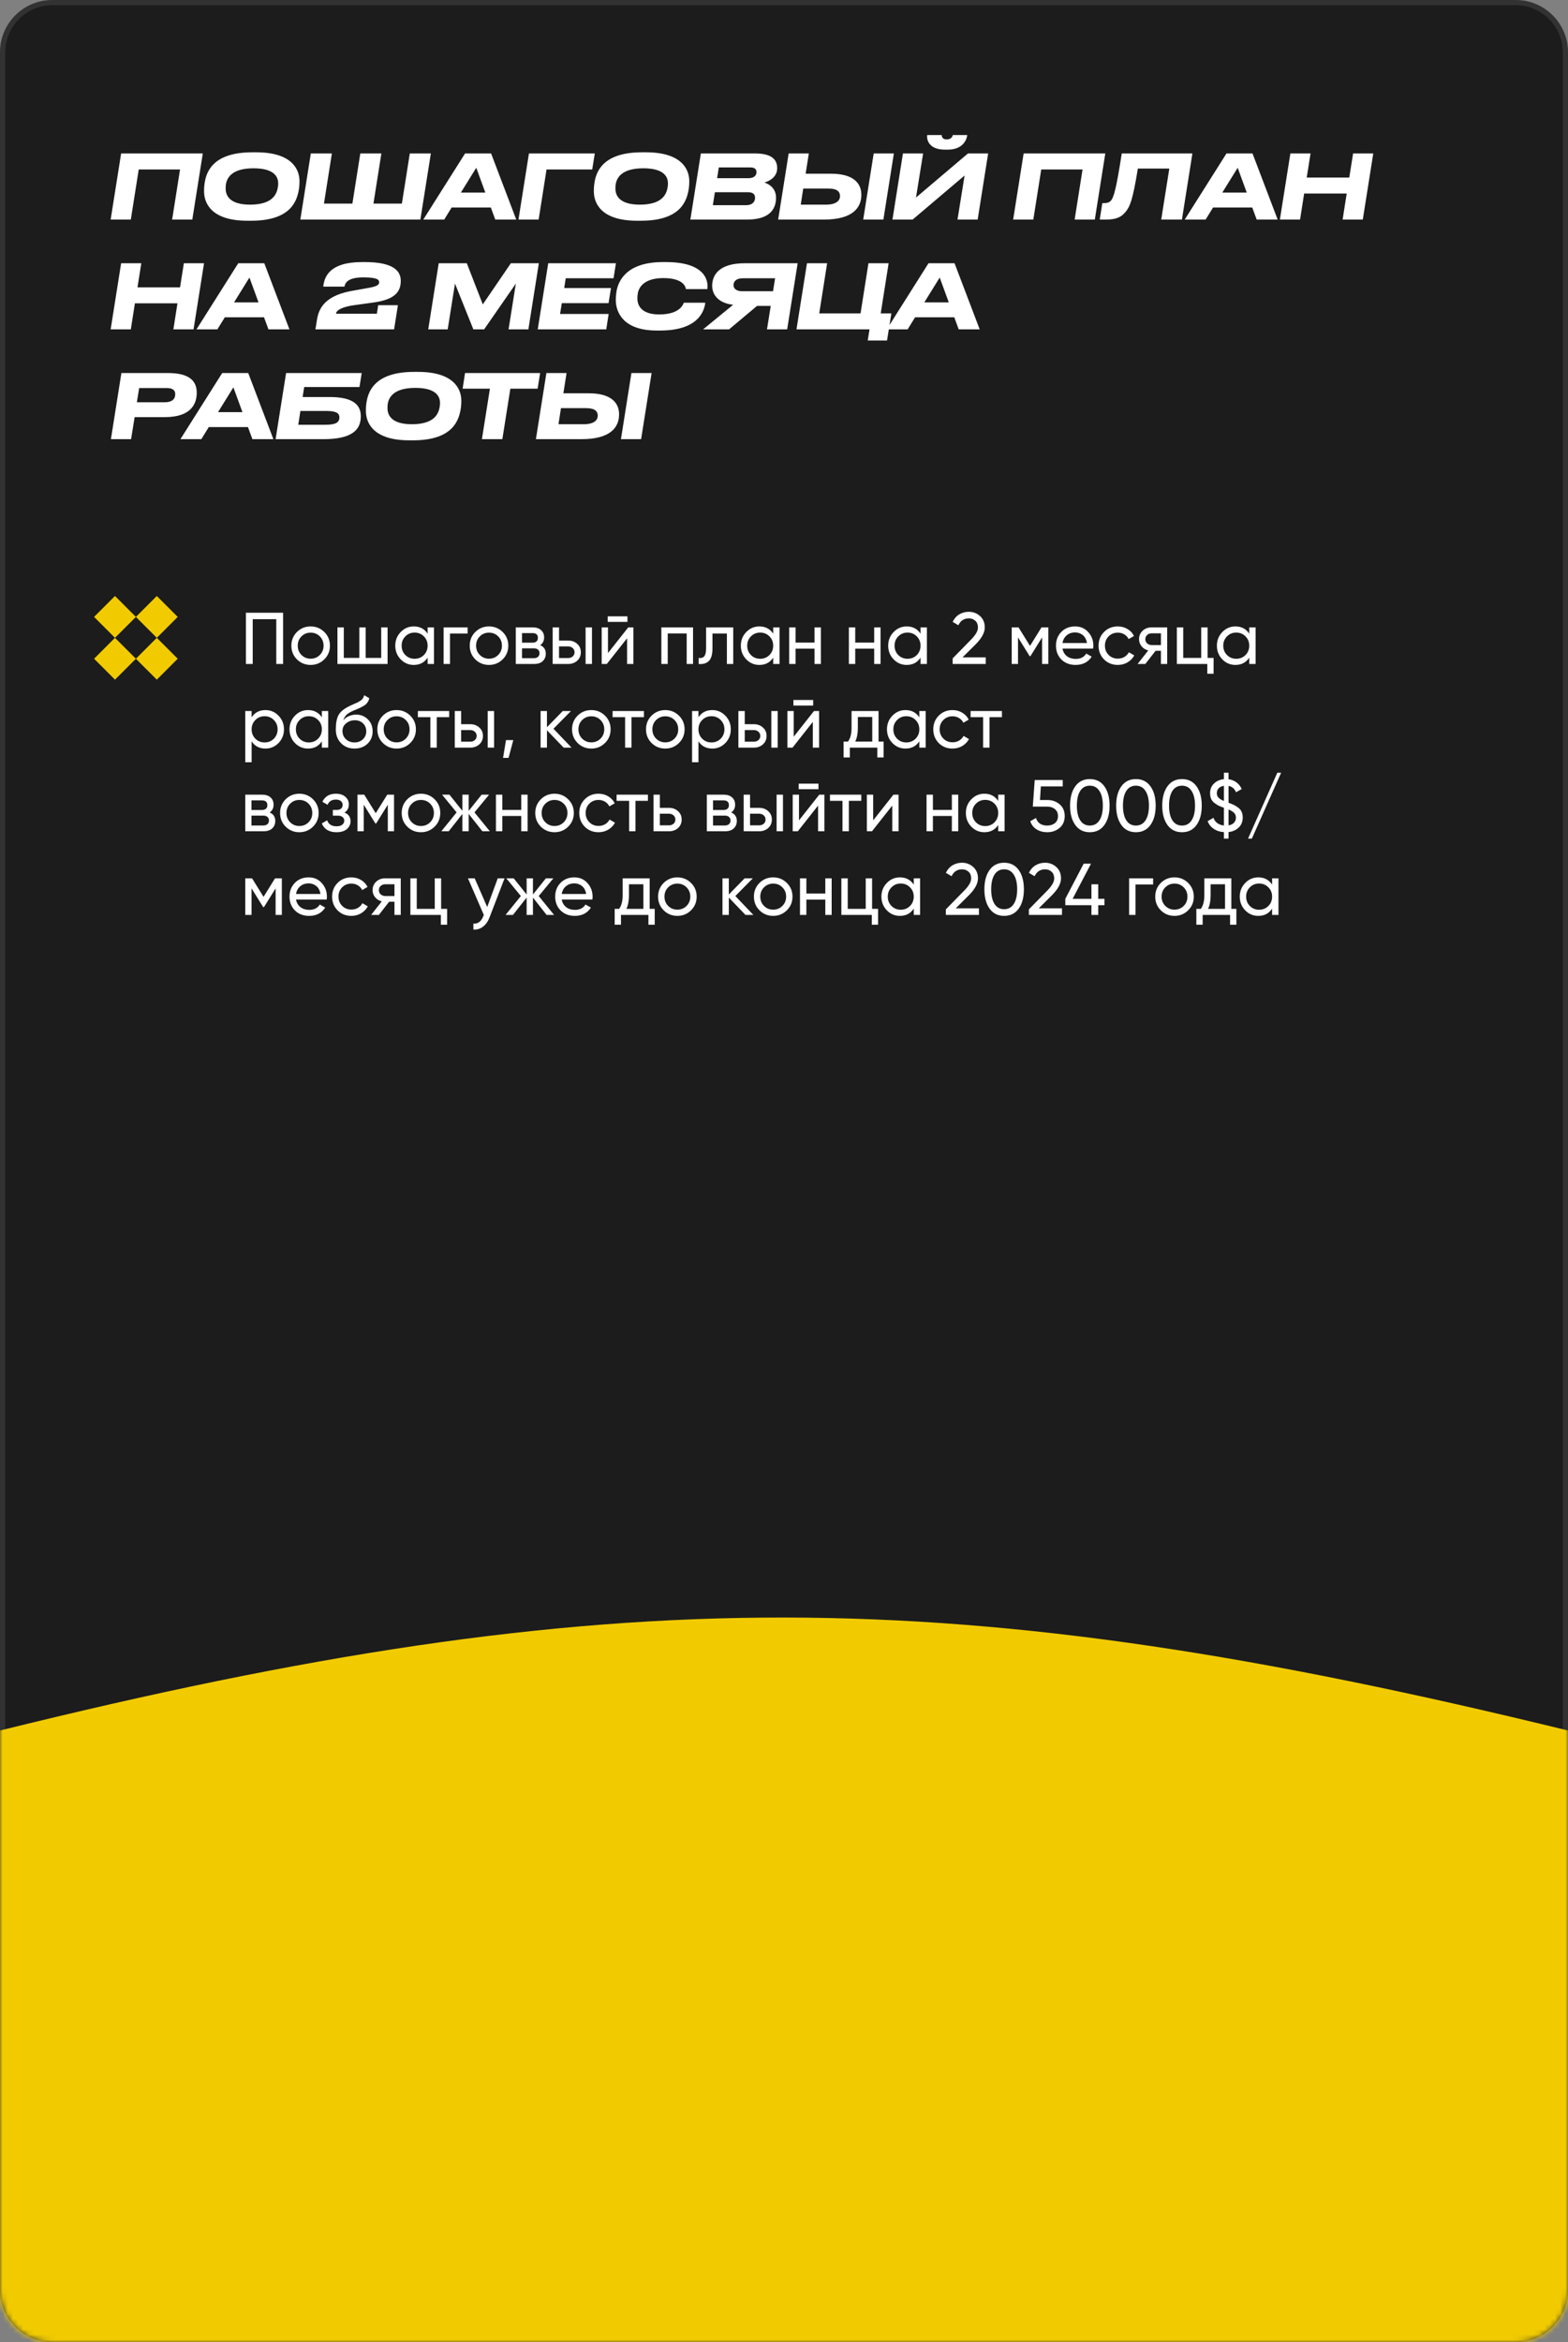
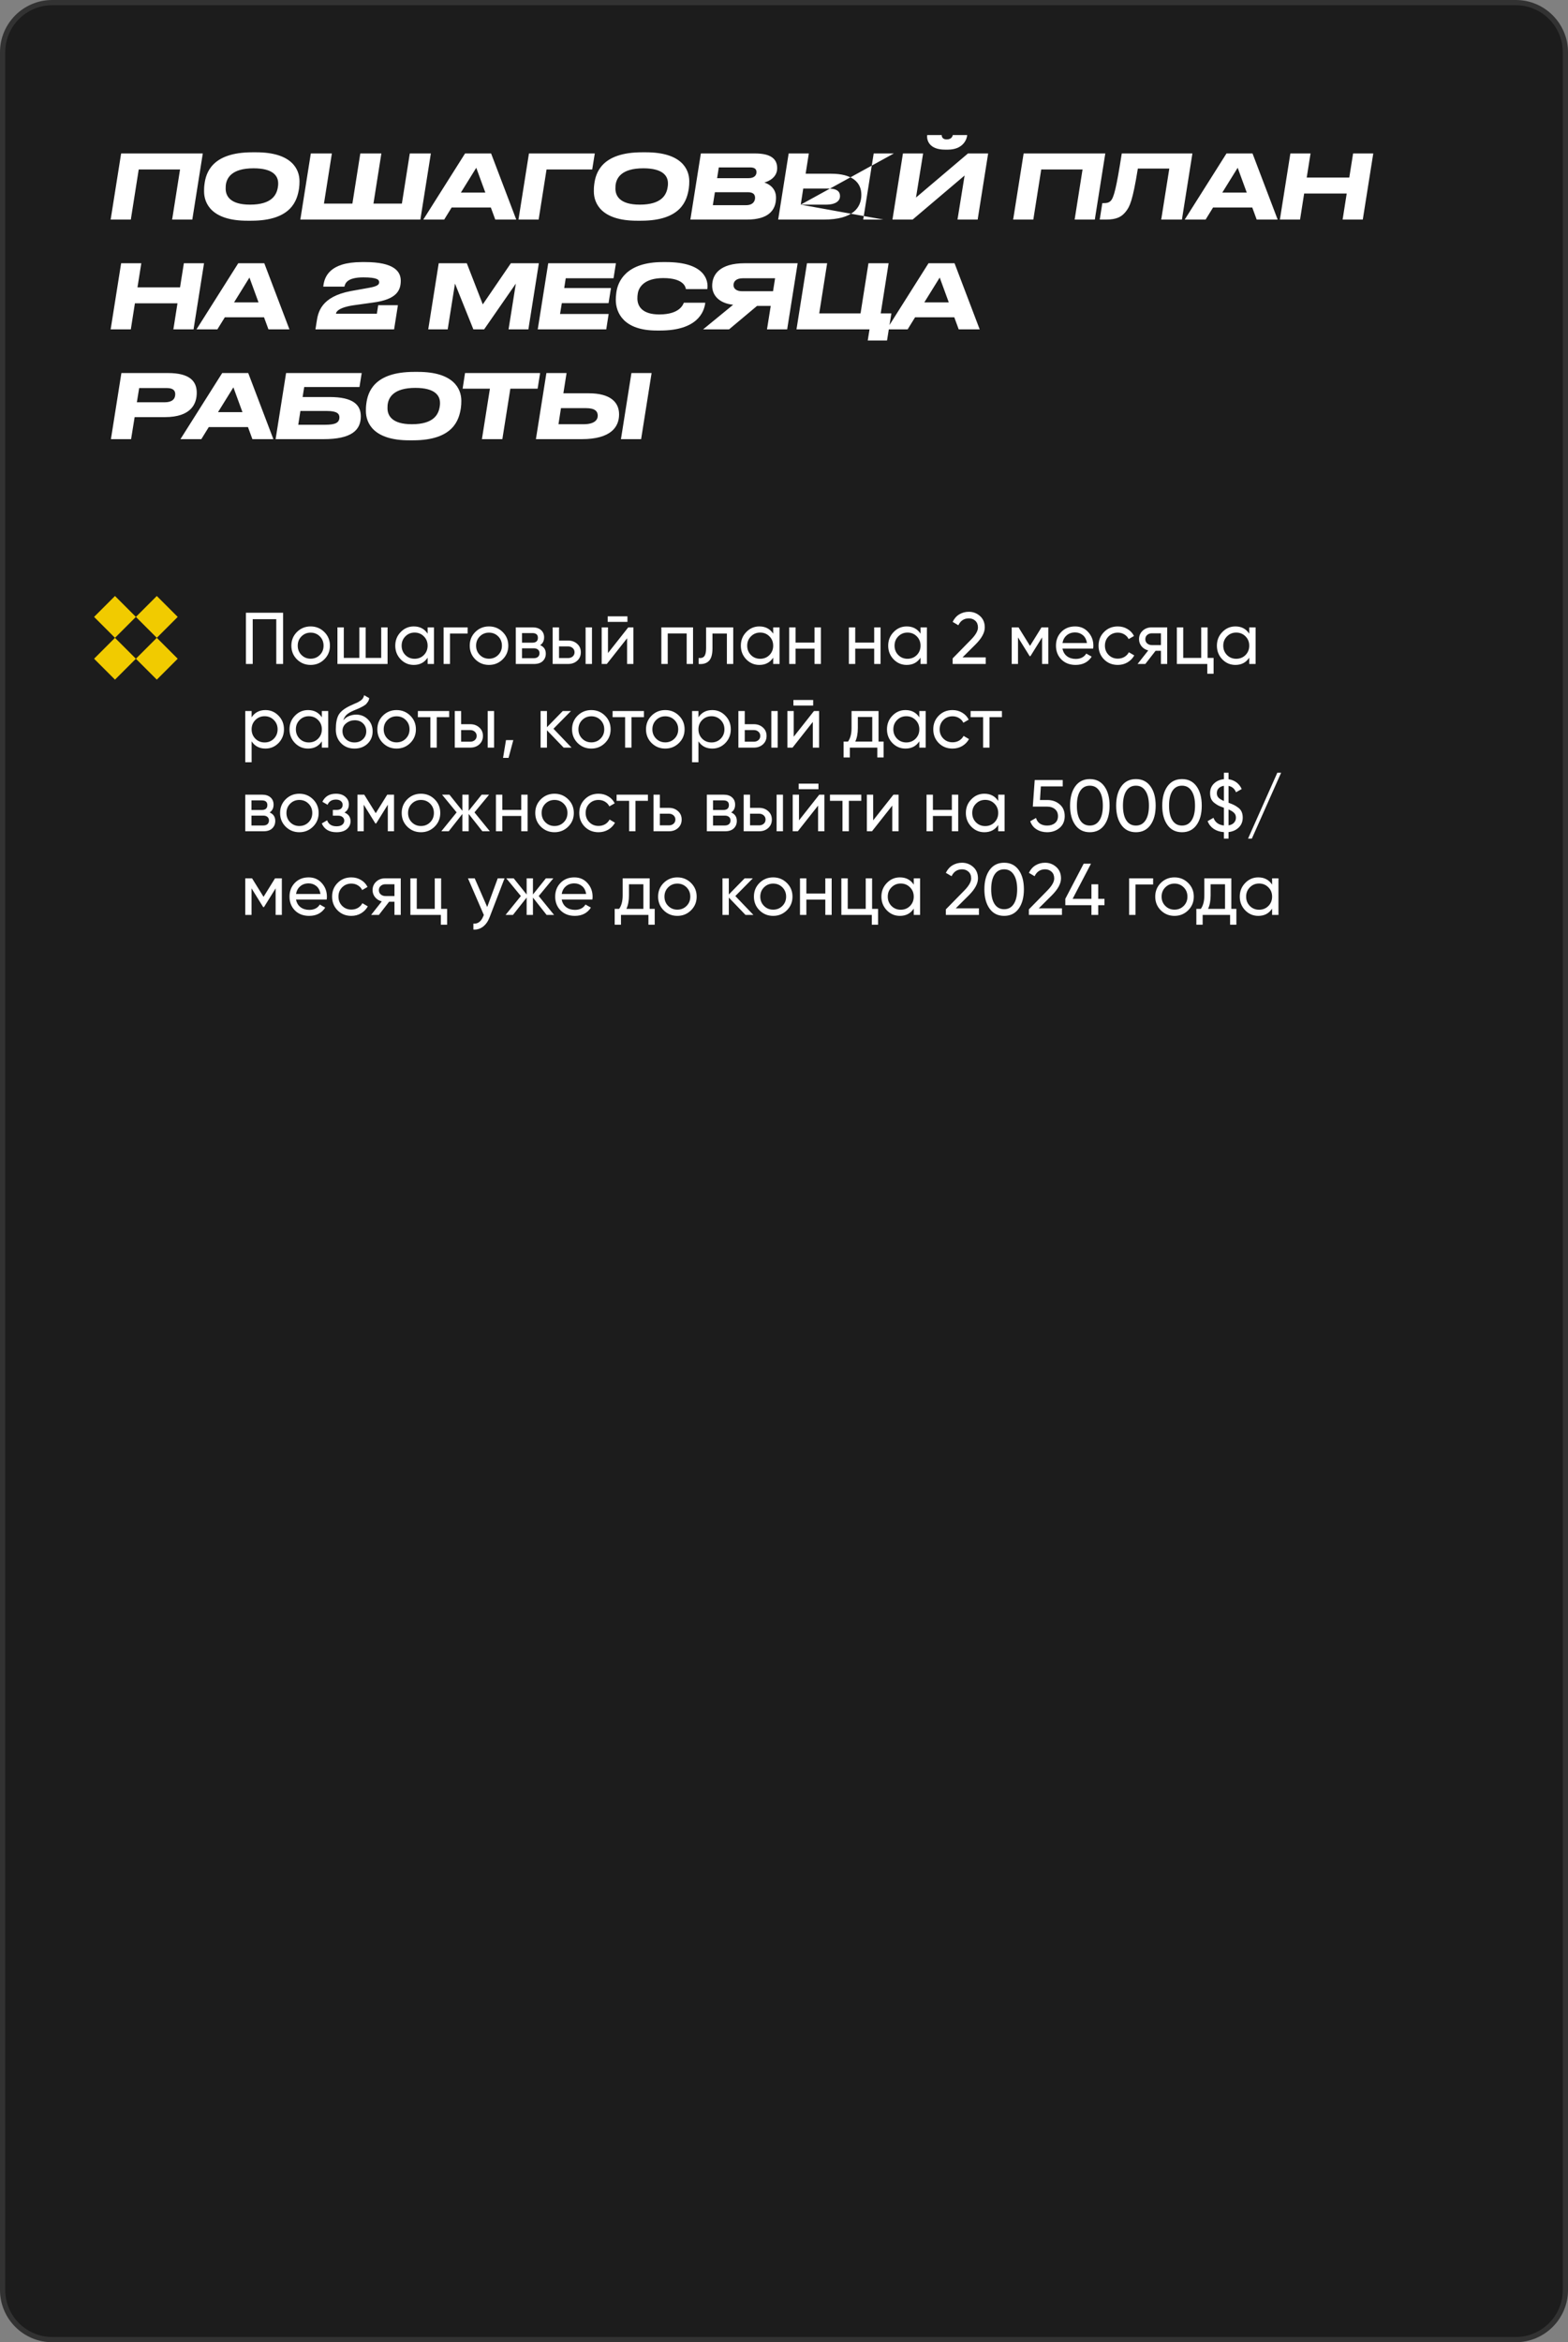
<svg xmlns="http://www.w3.org/2000/svg" width="300" height="448" viewBox="0 0 300 448" fill="none">
  <rect x="0" y="0" width="300" height="448" fill="#808080" stroke="none" />
  <path d="M0 10C0 4.477 4.477 0 10 0H290C295.523 0 300 4.477 300 10V438C300 443.523 295.523 448 290 448H10C4.477 448 0 443.523 0 438V10Z" fill="#1C1C1C" />
  <path d="M10 0.5H290C295.247 0.5 299.5 4.753 299.5 10V438C299.5 443.247 295.247 447.5 290 447.5H10C4.753 447.5 0.5 443.247 0.5 438V10C0.5 4.753 4.753 0.5 10 0.5Z" stroke="white" stroke-opacity="0.1" />
  <path d="M54.162 117.2V127H52.86V118.432H48.352V127H47.05V117.2H54.162ZM62.047 126.118C61.328 126.827 60.456 127.182 59.429 127.182C58.402 127.182 57.529 126.827 56.811 126.118C56.102 125.409 55.747 124.536 55.747 123.5C55.747 122.464 56.102 121.591 56.811 120.882C57.529 120.173 58.402 119.818 59.429 119.818C60.456 119.818 61.328 120.173 62.047 120.882C62.766 121.591 63.125 122.464 63.125 123.5C63.125 124.536 62.766 125.409 62.047 126.118ZM59.429 125.992C60.129 125.992 60.717 125.754 61.193 125.278C61.669 124.802 61.907 124.209 61.907 123.5C61.907 122.791 61.669 122.198 61.193 121.722C60.717 121.246 60.129 121.008 59.429 121.008C58.738 121.008 58.155 121.246 57.679 121.722C57.203 122.198 56.965 122.791 56.965 123.5C56.965 124.209 57.203 124.802 57.679 125.278C58.155 125.754 58.738 125.992 59.429 125.992ZM72.933 120H74.151V127H64.561V120H65.779V125.838H68.747V120H69.965V125.838H72.933V120ZM81.814 120H83.032V127H81.814V125.796C81.207 126.72 80.325 127.182 79.168 127.182C78.188 127.182 77.352 126.827 76.662 126.118C75.971 125.399 75.626 124.527 75.626 123.5C75.626 122.473 75.971 121.605 76.662 120.896C77.352 120.177 78.188 119.818 79.168 119.818C80.325 119.818 81.207 120.28 81.814 121.204V120ZM79.322 126.006C80.031 126.006 80.624 125.768 81.1 125.292C81.576 124.807 81.814 124.209 81.814 123.5C81.814 122.791 81.576 122.198 81.1 121.722C80.624 121.237 80.031 120.994 79.322 120.994C78.622 120.994 78.034 121.237 77.558 121.722C77.082 122.198 76.844 122.791 76.844 123.5C76.844 124.209 77.082 124.807 77.558 125.292C78.034 125.768 78.622 126.006 79.322 126.006ZM89.469 120V121.176H86.095V127H84.877V120H89.469ZM96.172 126.118C95.453 126.827 94.581 127.182 93.554 127.182C92.527 127.182 91.654 126.827 90.936 126.118C90.227 125.409 89.872 124.536 89.872 123.5C89.872 122.464 90.227 121.591 90.936 120.882C91.654 120.173 92.527 119.818 93.554 119.818C94.581 119.818 95.453 120.173 96.172 120.882C96.891 121.591 97.25 122.464 97.25 123.5C97.25 124.536 96.891 125.409 96.172 126.118ZM93.554 125.992C94.254 125.992 94.842 125.754 95.318 125.278C95.794 124.802 96.032 124.209 96.032 123.5C96.032 122.791 95.794 122.198 95.318 121.722C94.842 121.246 94.254 121.008 93.554 121.008C92.863 121.008 92.28 121.246 91.804 121.722C91.328 122.198 91.09 122.791 91.09 123.5C91.09 124.209 91.328 124.802 91.804 125.278C92.28 125.754 92.863 125.992 93.554 125.992ZM103.348 123.402C104.066 123.701 104.426 124.242 104.426 125.026C104.426 125.605 104.23 126.081 103.838 126.454C103.455 126.818 102.904 127 102.186 127H98.686V120H101.906C102.606 120 103.147 120.177 103.53 120.532C103.912 120.877 104.104 121.335 104.104 121.904C104.104 122.576 103.852 123.075 103.348 123.402ZM101.85 121.092H99.876V122.926H101.85C102.559 122.926 102.914 122.613 102.914 121.988C102.914 121.391 102.559 121.092 101.85 121.092ZM102.116 125.894C102.47 125.894 102.741 125.81 102.928 125.642C103.124 125.474 103.222 125.236 103.222 124.928C103.222 124.639 103.124 124.415 102.928 124.256C102.741 124.088 102.47 124.004 102.116 124.004H99.876V125.894H102.116ZM108.694 122.52C109.394 122.52 109.973 122.73 110.43 123.15C110.897 123.561 111.13 124.097 111.13 124.76C111.13 125.423 110.897 125.964 110.43 126.384C109.973 126.795 109.394 127 108.694 127H105.74V120H106.958V122.52H108.694ZM112.04 120H113.258V127H112.04V120ZM108.694 125.866C109.04 125.866 109.329 125.768 109.562 125.572C109.805 125.367 109.926 125.096 109.926 124.76C109.926 124.424 109.805 124.153 109.562 123.948C109.329 123.743 109.04 123.64 108.694 123.64H106.958V125.866H108.694ZM116.267 118.95V117.886H120.047V118.95H116.267ZM120.201 120H121.181V127H119.977V122.086L116.099 127H115.119V120H116.323V124.914L120.201 120ZM132.597 120V127H131.379V121.162H127.753V127H126.535V120H132.597ZM140.289 120V127H139.071V121.176H136.313V124.032C136.313 125.18 136.08 125.983 135.613 126.44C135.156 126.888 134.507 127.075 133.667 127V125.852C134.143 125.917 134.498 125.815 134.731 125.544C134.974 125.264 135.095 124.751 135.095 124.004V120H140.289ZM147.931 120H149.149V127H147.931V125.796C147.324 126.72 146.442 127.182 145.285 127.182C144.305 127.182 143.47 126.827 142.779 126.118C142.088 125.399 141.743 124.527 141.743 123.5C141.743 122.473 142.088 121.605 142.779 120.896C143.47 120.177 144.305 119.818 145.285 119.818C146.442 119.818 147.324 120.28 147.931 121.204V120ZM145.439 126.006C146.148 126.006 146.741 125.768 147.217 125.292C147.693 124.807 147.931 124.209 147.931 123.5C147.931 122.791 147.693 122.198 147.217 121.722C146.741 121.237 146.148 120.994 145.439 120.994C144.739 120.994 144.151 121.237 143.675 121.722C143.199 122.198 142.961 122.791 142.961 123.5C142.961 124.209 143.199 124.807 143.675 125.292C144.151 125.768 144.739 126.006 145.439 126.006ZM155.838 120H157.056V127H155.838V124.074H152.212V127H150.994V120H152.212V122.912H155.838V120ZM167.254 120H168.472V127H167.254V124.074H163.628V127H162.41V120H163.628V122.912H167.254V120ZM176.122 120H177.34V127H176.122V125.796C175.516 126.72 174.634 127.182 173.476 127.182C172.496 127.182 171.661 126.827 170.97 126.118C170.28 125.399 169.934 124.527 169.934 123.5C169.934 122.473 170.28 121.605 170.97 120.896C171.661 120.177 172.496 119.818 173.476 119.818C174.634 119.818 175.516 120.28 176.122 121.204V120ZM173.63 126.006C174.34 126.006 174.932 125.768 175.408 125.292C175.884 124.807 176.122 124.209 176.122 123.5C176.122 122.791 175.884 122.198 175.408 121.722C174.932 121.237 174.34 120.994 173.63 120.994C172.93 120.994 172.342 121.237 171.866 121.722C171.39 122.198 171.152 122.791 171.152 123.5C171.152 124.209 171.39 124.807 171.866 125.292C172.342 125.768 172.93 126.006 173.63 126.006ZM182.266 127V125.936L185.724 122.408C186.648 121.484 187.11 120.691 187.11 120.028C187.11 119.477 186.942 119.048 186.606 118.74C186.27 118.432 185.859 118.278 185.374 118.278C184.45 118.278 183.778 118.717 183.358 119.594L182.266 118.95C182.574 118.315 182.998 117.835 183.54 117.508C184.09 117.181 184.697 117.018 185.36 117.018C186.181 117.018 186.895 117.289 187.502 117.83C188.108 118.371 188.412 119.099 188.412 120.014C188.412 121.003 187.828 122.081 186.662 123.248L184.156 125.74H188.594V127H182.266ZM200.569 120V127H199.379V121.918L197.153 125.502H196.999L194.773 121.918V127H193.569V120H194.871L197.069 123.542L199.267 120H200.569ZM203.282 124.06C203.403 124.685 203.688 125.171 204.136 125.516C204.593 125.861 205.153 126.034 205.816 126.034C206.74 126.034 207.412 125.693 207.832 125.012L208.868 125.6C208.187 126.655 207.16 127.182 205.788 127.182C204.677 127.182 203.772 126.837 203.072 126.146C202.381 125.446 202.036 124.564 202.036 123.5C202.036 122.445 202.377 121.568 203.058 120.868C203.739 120.168 204.621 119.818 205.704 119.818C206.731 119.818 207.566 120.182 208.21 120.91C208.863 121.629 209.19 122.497 209.19 123.514C209.19 123.691 209.176 123.873 209.148 124.06H203.282ZM205.704 120.966C205.051 120.966 204.509 121.153 204.08 121.526C203.651 121.89 203.385 122.38 203.282 122.996H207.958C207.855 122.333 207.594 121.829 207.174 121.484C206.754 121.139 206.264 120.966 205.704 120.966ZM213.866 127.182C212.812 127.182 211.934 126.832 211.234 126.132C210.534 125.423 210.184 124.545 210.184 123.5C210.184 122.455 210.534 121.582 211.234 120.882C211.934 120.173 212.812 119.818 213.866 119.818C214.557 119.818 215.178 119.986 215.728 120.322C216.279 120.649 216.69 121.092 216.96 121.652L215.938 122.24C215.761 121.867 215.486 121.568 215.112 121.344C214.748 121.12 214.333 121.008 213.866 121.008C213.166 121.008 212.578 121.246 212.102 121.722C211.636 122.198 211.402 122.791 211.402 123.5C211.402 124.2 211.636 124.788 212.102 125.264C212.578 125.74 213.166 125.978 213.866 125.978C214.333 125.978 214.753 125.871 215.126 125.656C215.5 125.432 215.784 125.133 215.98 124.76L217.016 125.362C216.718 125.913 216.288 126.356 215.728 126.692C215.168 127.019 214.548 127.182 213.866 127.182ZM223.318 120V127H222.114V124.48H221.092L219.132 127H217.648L219.692 124.41C219.17 124.279 218.745 124.018 218.418 123.626C218.092 123.234 217.928 122.777 217.928 122.254C217.928 121.61 218.157 121.073 218.614 120.644C219.072 120.215 219.646 120 220.336 120H223.318ZM220.378 123.388H222.114V121.134H220.378C220.033 121.134 219.739 121.237 219.496 121.442C219.254 121.647 219.132 121.923 219.132 122.268C219.132 122.604 219.254 122.875 219.496 123.08C219.739 123.285 220.033 123.388 220.378 123.388ZM231.044 125.838H232.192V128.876H230.988V127H225.164V120H226.382V125.838H229.826V120H231.044V125.838ZM239.013 120H240.231V127H239.013V125.796C238.406 126.72 237.524 127.182 236.367 127.182C235.387 127.182 234.552 126.827 233.861 126.118C233.17 125.399 232.825 124.527 232.825 123.5C232.825 122.473 233.17 121.605 233.861 120.896C234.552 120.177 235.387 119.818 236.367 119.818C237.524 119.818 238.406 120.28 239.013 121.204V120ZM236.521 126.006C237.23 126.006 237.823 125.768 238.299 125.292C238.775 124.807 239.013 124.209 239.013 123.5C239.013 122.791 238.775 122.198 238.299 121.722C237.823 121.237 237.23 120.994 236.521 120.994C235.821 120.994 235.233 121.237 234.757 121.722C234.281 122.198 234.043 122.791 234.043 123.5C234.043 124.209 234.281 124.807 234.757 125.292C235.233 125.768 235.821 126.006 236.521 126.006ZM50.788 135.818C51.768 135.818 52.603 136.177 53.294 136.896C53.985 137.605 54.33 138.473 54.33 139.5C54.33 140.527 53.985 141.399 53.294 142.118C52.603 142.827 51.768 143.182 50.788 143.182C49.631 143.182 48.749 142.72 48.142 141.796V145.8H46.924V136H48.142V137.204C48.749 136.28 49.631 135.818 50.788 135.818ZM50.634 142.006C51.334 142.006 51.922 141.768 52.398 141.292C52.874 140.807 53.112 140.209 53.112 139.5C53.112 138.791 52.874 138.198 52.398 137.722C51.922 137.237 51.334 136.994 50.634 136.994C49.925 136.994 49.332 137.237 48.856 137.722C48.38 138.198 48.142 138.791 48.142 139.5C48.142 140.209 48.38 140.807 48.856 141.292C49.332 141.768 49.925 142.006 50.634 142.006ZM61.579 136H62.797V143H61.579V141.796C60.973 142.72 60.091 143.182 58.933 143.182C57.953 143.182 57.118 142.827 56.427 142.118C55.737 141.399 55.391 140.527 55.391 139.5C55.391 138.473 55.737 137.605 56.427 136.896C57.118 136.177 57.953 135.818 58.933 135.818C60.091 135.818 60.973 136.28 61.579 137.204V136ZM59.087 142.006C59.797 142.006 60.389 141.768 60.865 141.292C61.341 140.807 61.579 140.209 61.579 139.5C61.579 138.791 61.341 138.198 60.865 137.722C60.389 137.237 59.797 136.994 59.087 136.994C58.387 136.994 57.799 137.237 57.323 137.722C56.847 138.198 56.609 138.791 56.609 139.5C56.609 140.209 56.847 140.807 57.323 141.292C57.799 141.768 58.387 142.006 59.087 142.006ZM67.821 143.182C66.785 143.182 65.931 142.841 65.259 142.16C64.587 141.479 64.251 140.601 64.251 139.528C64.251 138.333 64.423 137.414 64.769 136.77C65.123 136.126 65.842 135.543 66.925 135.02C67.121 134.927 67.387 134.805 67.723 134.656C68.068 134.507 68.32 134.395 68.479 134.32C68.637 134.236 68.815 134.129 69.011 133.998C69.207 133.858 69.351 133.709 69.445 133.55C69.547 133.382 69.622 133.191 69.669 132.976L70.649 133.536C70.621 133.685 70.583 133.825 70.537 133.956C70.49 134.077 70.42 134.199 70.327 134.32C70.243 134.432 70.168 134.53 70.103 134.614C70.037 134.698 69.925 134.791 69.767 134.894C69.617 134.987 69.505 135.057 69.431 135.104C69.365 135.151 69.23 135.221 69.025 135.314C68.829 135.407 68.693 135.473 68.619 135.51C68.553 135.538 68.399 135.603 68.157 135.706C67.914 135.799 67.765 135.86 67.709 135.888C67.074 136.159 66.607 136.434 66.309 136.714C66.019 136.994 65.809 137.349 65.679 137.778C65.977 137.405 66.351 137.129 66.799 136.952C67.247 136.775 67.695 136.686 68.143 136.686C69.02 136.686 69.762 136.985 70.369 137.582C70.985 138.179 71.293 138.949 71.293 139.892C71.293 140.844 70.966 141.633 70.313 142.258C69.659 142.874 68.829 143.182 67.821 143.182ZM66.183 141.39C66.621 141.801 67.167 142.006 67.821 142.006C68.474 142.006 69.011 141.805 69.431 141.404C69.86 141.003 70.075 140.499 70.075 139.892C70.075 139.267 69.869 138.758 69.459 138.366C69.057 137.965 68.525 137.764 67.863 137.764C67.265 137.764 66.724 137.955 66.239 138.338C65.763 138.711 65.525 139.206 65.525 139.822C65.525 140.457 65.744 140.979 66.183 141.39ZM78.494 142.118C77.775 142.827 76.903 143.182 75.876 143.182C74.849 143.182 73.977 142.827 73.258 142.118C72.549 141.409 72.194 140.536 72.194 139.5C72.194 138.464 72.549 137.591 73.258 136.882C73.977 136.173 74.849 135.818 75.876 135.818C76.903 135.818 77.775 136.173 78.494 136.882C79.213 137.591 79.572 138.464 79.572 139.5C79.572 140.536 79.213 141.409 78.494 142.118ZM75.876 141.992C76.576 141.992 77.164 141.754 77.64 141.278C78.116 140.802 78.354 140.209 78.354 139.5C78.354 138.791 78.116 138.198 77.64 137.722C77.164 137.246 76.576 137.008 75.876 137.008C75.185 137.008 74.602 137.246 74.126 137.722C73.65 138.198 73.412 138.791 73.412 139.5C73.412 140.209 73.65 140.802 74.126 141.278C74.602 141.754 75.185 141.992 75.876 141.992ZM85.942 136V137.176H83.562V143H82.344V137.176H79.951V136H85.942ZM89.964 138.52C90.664 138.52 91.243 138.73 91.7 139.15C92.167 139.561 92.4 140.097 92.4 140.76C92.4 141.423 92.167 141.964 91.7 142.384C91.243 142.795 90.664 143 89.964 143H87.01V136H88.228V138.52H89.964ZM93.31 136H94.528V143H93.31V136ZM89.964 141.866C90.309 141.866 90.599 141.768 90.832 141.572C91.075 141.367 91.196 141.096 91.196 140.76C91.196 140.424 91.075 140.153 90.832 139.948C90.599 139.743 90.309 139.64 89.964 139.64H88.228V141.866H89.964ZM98.209 141.558L97.299 144.96H96.249L96.809 141.558H98.209ZM109.352 143H107.84L104.648 139.682V143H103.43V136H104.648V139.094L107.672 136H109.24L105.894 139.388L109.352 143ZM115.75 142.118C115.031 142.827 114.159 143.182 113.132 143.182C112.105 143.182 111.233 142.827 110.514 142.118C109.805 141.409 109.45 140.536 109.45 139.5C109.45 138.464 109.805 137.591 110.514 136.882C111.233 136.173 112.105 135.818 113.132 135.818C114.159 135.818 115.031 136.173 115.75 136.882C116.469 137.591 116.828 138.464 116.828 139.5C116.828 140.536 116.469 141.409 115.75 142.118ZM113.132 141.992C113.832 141.992 114.42 141.754 114.896 141.278C115.372 140.802 115.61 140.209 115.61 139.5C115.61 138.791 115.372 138.198 114.896 137.722C114.42 137.246 113.832 137.008 113.132 137.008C112.441 137.008 111.858 137.246 111.382 137.722C110.906 138.198 110.668 138.791 110.668 139.5C110.668 140.209 110.906 140.802 111.382 141.278C111.858 141.754 112.441 141.992 113.132 141.992ZM123.198 136V137.176H120.818V143H119.6V137.176H117.206V136H123.198ZM129.9 142.118C129.182 142.827 128.309 143.182 127.282 143.182C126.256 143.182 125.383 142.827 124.664 142.118C123.955 141.409 123.6 140.536 123.6 139.5C123.6 138.464 123.955 137.591 124.664 136.882C125.383 136.173 126.256 135.818 127.282 135.818C128.309 135.818 129.182 136.173 129.9 136.882C130.619 137.591 130.978 138.464 130.978 139.5C130.978 140.536 130.619 141.409 129.9 142.118ZM127.282 141.992C127.982 141.992 128.57 141.754 129.046 141.278C129.522 140.802 129.76 140.209 129.76 139.5C129.76 138.791 129.522 138.198 129.046 137.722C128.57 137.246 127.982 137.008 127.282 137.008C126.592 137.008 126.008 137.246 125.532 137.722C125.056 138.198 124.818 138.791 124.818 139.5C124.818 140.209 125.056 140.802 125.532 141.278C126.008 141.754 126.592 141.992 127.282 141.992ZM136.278 135.818C137.258 135.818 138.094 136.177 138.784 136.896C139.475 137.605 139.82 138.473 139.82 139.5C139.82 140.527 139.475 141.399 138.784 142.118C138.094 142.827 137.258 143.182 136.278 143.182C135.121 143.182 134.239 142.72 133.632 141.796V145.8H132.414V136H133.632V137.204C134.239 136.28 135.121 135.818 136.278 135.818ZM136.124 142.006C136.824 142.006 137.412 141.768 137.888 141.292C138.364 140.807 138.602 140.209 138.602 139.5C138.602 138.791 138.364 138.198 137.888 137.722C137.412 137.237 136.824 136.994 136.124 136.994C135.415 136.994 134.822 137.237 134.346 137.722C133.87 138.198 133.632 138.791 133.632 139.5C133.632 140.209 133.87 140.807 134.346 141.292C134.822 141.768 135.415 142.006 136.124 142.006ZM144.228 138.52C144.928 138.52 145.506 138.73 145.964 139.15C146.43 139.561 146.664 140.097 146.664 140.76C146.664 141.423 146.43 141.964 145.964 142.384C145.506 142.795 144.928 143 144.228 143H141.274V136H142.492V138.52H144.228ZM147.574 136H148.792V143H147.574V136ZM144.228 141.866C144.573 141.866 144.862 141.768 145.096 141.572C145.338 141.367 145.46 141.096 145.46 140.76C145.46 140.424 145.338 140.153 145.096 139.948C144.862 139.743 144.573 139.64 144.228 139.64H142.492V141.866H144.228ZM151.801 134.95V133.886H155.581V134.95H151.801ZM155.735 136H156.715V143H155.511V138.086L151.633 143H150.653V136H151.857V140.914L155.735 136ZM168.089 141.838H169.055V144.876H167.851V143H162.601V144.876H161.397V141.838H162.251C162.699 141.222 162.923 140.359 162.923 139.248V136H168.089V141.838ZM163.637 141.838H166.885V137.134H164.127V139.248C164.127 140.293 163.963 141.157 163.637 141.838ZM175.89 136H177.108V143H175.89V141.796C175.283 142.72 174.401 143.182 173.244 143.182C172.264 143.182 171.429 142.827 170.738 142.118C170.047 141.399 169.702 140.527 169.702 139.5C169.702 138.473 170.047 137.605 170.738 136.896C171.429 136.177 172.264 135.818 173.244 135.818C174.401 135.818 175.283 136.28 175.89 137.204V136ZM173.398 142.006C174.107 142.006 174.7 141.768 175.176 141.292C175.652 140.807 175.89 140.209 175.89 139.5C175.89 138.791 175.652 138.198 175.176 137.722C174.7 137.237 174.107 136.994 173.398 136.994C172.698 136.994 172.11 137.237 171.634 137.722C171.158 138.198 170.92 138.791 170.92 139.5C170.92 140.209 171.158 140.807 171.634 141.292C172.11 141.768 172.698 142.006 173.398 142.006ZM182.243 143.182C181.189 143.182 180.311 142.832 179.611 142.132C178.911 141.423 178.561 140.545 178.561 139.5C178.561 138.455 178.911 137.582 179.611 136.882C180.311 136.173 181.189 135.818 182.243 135.818C182.934 135.818 183.555 135.986 184.105 136.322C184.656 136.649 185.067 137.092 185.337 137.652L184.315 138.24C184.138 137.867 183.863 137.568 183.489 137.344C183.125 137.12 182.71 137.008 182.243 137.008C181.543 137.008 180.955 137.246 180.479 137.722C180.013 138.198 179.779 138.791 179.779 139.5C179.779 140.2 180.013 140.788 180.479 141.264C180.955 141.74 181.543 141.978 182.243 141.978C182.71 141.978 183.13 141.871 183.503 141.656C183.877 141.432 184.161 141.133 184.357 140.76L185.393 141.362C185.095 141.913 184.665 142.356 184.105 142.692C183.545 143.019 182.925 143.182 182.243 143.182ZM191.695 136V137.176H189.315V143H188.097V137.176H185.703V136H191.695ZM51.586 155.402C52.305 155.701 52.664 156.242 52.664 157.026C52.664 157.605 52.468 158.081 52.076 158.454C51.693 158.818 51.143 159 50.424 159H46.924V152H50.144C50.844 152 51.385 152.177 51.768 152.532C52.151 152.877 52.342 153.335 52.342 153.904C52.342 154.576 52.09 155.075 51.586 155.402ZM50.088 153.092H48.114V154.926H50.088C50.797 154.926 51.152 154.613 51.152 153.988C51.152 153.391 50.797 153.092 50.088 153.092ZM50.354 157.894C50.709 157.894 50.979 157.81 51.166 157.642C51.362 157.474 51.46 157.236 51.46 156.928C51.46 156.639 51.362 156.415 51.166 156.256C50.979 156.088 50.709 156.004 50.354 156.004H48.114V157.894H50.354ZM59.887 158.118C59.168 158.827 58.295 159.182 57.269 159.182C56.242 159.182 55.369 158.827 54.651 158.118C53.941 157.409 53.587 156.536 53.587 155.5C53.587 154.464 53.941 153.591 54.651 152.882C55.369 152.173 56.242 151.818 57.269 151.818C58.295 151.818 59.168 152.173 59.887 152.882C60.605 153.591 60.965 154.464 60.965 155.5C60.965 156.536 60.605 157.409 59.887 158.118ZM57.269 157.992C57.969 157.992 58.557 157.754 59.033 157.278C59.509 156.802 59.747 156.209 59.747 155.5C59.747 154.791 59.509 154.198 59.033 153.722C58.557 153.246 57.969 153.008 57.269 153.008C56.578 153.008 55.995 153.246 55.519 153.722C55.043 154.198 54.805 154.791 54.805 155.5C54.805 156.209 55.043 156.802 55.519 157.278C55.995 157.754 56.578 157.992 57.269 157.992ZM65.907 155.416C66.682 155.733 67.069 156.289 67.069 157.082C67.069 157.67 66.836 158.169 66.369 158.58C65.903 158.981 65.24 159.182 64.381 159.182C62.981 159.182 62.043 158.622 61.567 157.502L62.589 156.9C62.86 157.665 63.462 158.048 64.395 158.048C64.862 158.048 65.221 157.95 65.473 157.754C65.734 157.549 65.865 157.287 65.865 156.97C65.865 156.69 65.758 156.461 65.543 156.284C65.338 156.107 65.058 156.018 64.703 156.018H63.681V154.912H64.437C64.792 154.912 65.067 154.828 65.263 154.66C65.459 154.483 65.557 154.245 65.557 153.946C65.557 153.647 65.441 153.405 65.207 153.218C64.983 153.031 64.671 152.938 64.269 152.938C63.485 152.938 62.953 153.269 62.673 153.932L61.679 153.358C62.174 152.331 63.037 151.818 64.269 151.818C65.034 151.818 65.636 152.014 66.075 152.406C66.523 152.798 66.747 153.279 66.747 153.848C66.747 154.557 66.467 155.08 65.907 155.416ZM75.389 152V159H74.199V153.918L71.973 157.502H71.819L69.593 153.918V159H68.389V152H69.691L71.889 155.542L74.087 152H75.389ZM83.156 158.118C82.438 158.827 81.565 159.182 80.538 159.182C79.512 159.182 78.639 158.827 77.92 158.118C77.211 157.409 76.856 156.536 76.856 155.5C76.856 154.464 77.211 153.591 77.92 152.882C78.639 152.173 79.512 151.818 80.538 151.818C81.565 151.818 82.438 152.173 83.156 152.882C83.875 153.591 84.234 154.464 84.234 155.5C84.234 156.536 83.875 157.409 83.156 158.118ZM80.538 157.992C81.238 157.992 81.826 157.754 82.302 157.278C82.778 156.802 83.016 156.209 83.016 155.5C83.016 154.791 82.778 154.198 82.302 153.722C81.826 153.246 81.238 153.008 80.538 153.008C79.848 153.008 79.264 153.246 78.788 153.722C78.312 154.198 78.074 154.791 78.074 155.5C78.074 156.209 78.312 156.802 78.788 157.278C79.264 157.754 79.848 157.992 80.538 157.992ZM93.719 159H92.291L89.674 155.682V159H88.469V155.682L85.852 159H84.438L87.364 155.388L84.578 152H85.992L88.469 155.094V152H89.674V155.094L92.151 152H93.579L90.779 155.388L93.719 159ZM99.729 152H100.947V159H99.729V156.074H96.103V159H94.885V152H96.103V154.912H99.729V152ZM108.709 158.118C107.99 158.827 107.118 159.182 106.091 159.182C105.064 159.182 104.192 158.827 103.473 158.118C102.764 157.409 102.409 156.536 102.409 155.5C102.409 154.464 102.764 153.591 103.473 152.882C104.192 152.173 105.064 151.818 106.091 151.818C107.118 151.818 107.99 152.173 108.709 152.882C109.428 153.591 109.787 154.464 109.787 155.5C109.787 156.536 109.428 157.409 108.709 158.118ZM106.091 157.992C106.791 157.992 107.379 157.754 107.855 157.278C108.331 156.802 108.569 156.209 108.569 155.5C108.569 154.791 108.331 154.198 107.855 153.722C107.379 153.246 106.791 153.008 106.091 153.008C105.4 153.008 104.817 153.246 104.341 153.722C103.865 154.198 103.627 154.791 103.627 155.5C103.627 156.209 103.865 156.802 104.341 157.278C104.817 157.754 105.4 157.992 106.091 157.992ZM114.513 159.182C113.458 159.182 112.581 158.832 111.881 158.132C111.181 157.423 110.831 156.545 110.831 155.5C110.831 154.455 111.181 153.582 111.881 152.882C112.581 152.173 113.458 151.818 114.513 151.818C115.203 151.818 115.824 151.986 116.375 152.322C116.925 152.649 117.336 153.092 117.607 153.652L116.585 154.24C116.407 153.867 116.132 153.568 115.759 153.344C115.395 153.12 114.979 153.008 114.513 153.008C113.813 153.008 113.225 153.246 112.749 153.722C112.282 154.198 112.049 154.791 112.049 155.5C112.049 156.2 112.282 156.788 112.749 157.264C113.225 157.74 113.813 157.978 114.513 157.978C114.979 157.978 115.399 157.871 115.773 157.656C116.146 157.432 116.431 157.133 116.627 156.76L117.663 157.362C117.364 157.913 116.935 158.356 116.375 158.692C115.815 159.019 115.194 159.182 114.513 159.182ZM123.964 152V153.176H121.584V159H120.366V153.176H117.972V152H123.964ZM127.985 154.52C128.685 154.52 129.264 154.73 129.721 155.15C130.188 155.561 130.421 156.097 130.421 156.76C130.421 157.423 130.188 157.964 129.721 158.384C129.264 158.795 128.685 159 127.985 159H125.031V152H126.249V154.52H127.985ZM127.985 157.866C128.331 157.866 128.62 157.768 128.853 157.572C129.096 157.367 129.217 157.096 129.217 156.76C129.217 156.424 129.096 156.153 128.853 155.948C128.62 155.743 128.331 155.64 127.985 155.64H126.249V157.866H127.985ZM139.893 155.402C140.611 155.701 140.971 156.242 140.971 157.026C140.971 157.605 140.775 158.081 140.383 158.454C140 158.818 139.449 159 138.731 159H135.231V152H138.451C139.151 152 139.692 152.177 140.075 152.532C140.457 152.877 140.649 153.335 140.649 153.904C140.649 154.576 140.397 155.075 139.893 155.402ZM138.395 153.092H136.421V154.926H138.395C139.104 154.926 139.459 154.613 139.459 153.988C139.459 153.391 139.104 153.092 138.395 153.092ZM138.661 157.894C139.015 157.894 139.286 157.81 139.473 157.642C139.669 157.474 139.767 157.236 139.767 156.928C139.767 156.639 139.669 156.415 139.473 156.256C139.286 156.088 139.015 156.004 138.661 156.004H136.421V157.894H138.661ZM145.239 154.52C145.939 154.52 146.518 154.73 146.975 155.15C147.442 155.561 147.675 156.097 147.675 156.76C147.675 157.423 147.442 157.964 146.975 158.384C146.518 158.795 145.939 159 145.239 159H142.285V152H143.503V154.52H145.239ZM148.585 152H149.803V159H148.585V152ZM145.239 157.866C145.585 157.866 145.874 157.768 146.107 157.572C146.35 157.367 146.471 157.096 146.471 156.76C146.471 156.424 146.35 156.153 146.107 155.948C145.874 155.743 145.585 155.64 145.239 155.64H143.503V157.866H145.239ZM152.812 150.95V149.886H156.592V150.95H152.812ZM156.746 152H157.726V159H156.522V154.086L152.644 159H151.664V152H152.868V156.914L156.746 152ZM164.788 152V153.176H162.408V159H161.19V153.176H158.796V152H164.788ZM170.938 152H171.918V159H170.714V154.086L166.836 159H165.856V152H167.06V156.914L170.938 152ZM182.116 152H183.334V159H182.116V156.074H178.49V159H177.272V152H178.49V154.912H182.116V152ZM190.984 152H192.202V159H190.984V157.796C190.377 158.72 189.495 159.182 188.338 159.182C187.358 159.182 186.522 158.827 185.832 158.118C185.141 157.399 184.796 156.527 184.796 155.5C184.796 154.473 185.141 153.605 185.832 152.896C186.522 152.177 187.358 151.818 188.338 151.818C189.495 151.818 190.377 152.28 190.984 153.204V152ZM188.492 158.006C189.201 158.006 189.794 157.768 190.27 157.292C190.746 156.807 190.984 156.209 190.984 155.5C190.984 154.791 190.746 154.198 190.27 153.722C189.794 153.237 189.201 152.994 188.492 152.994C187.792 152.994 187.204 153.237 186.728 153.722C186.252 154.198 186.014 154.791 186.014 155.5C186.014 156.209 186.252 156.807 186.728 157.292C187.204 157.768 187.792 158.006 188.492 158.006ZM200.403 153.022C201.327 153.022 202.106 153.297 202.741 153.848C203.385 154.389 203.707 155.141 203.707 156.102C203.707 157.054 203.38 157.805 202.727 158.356C202.074 158.907 201.28 159.182 200.347 159.182C199.6 159.182 198.933 159.005 198.345 158.65C197.757 158.286 197.346 157.763 197.113 157.082L198.219 156.452C198.35 156.928 198.602 157.292 198.975 157.544C199.348 157.787 199.806 157.908 200.347 157.908C200.963 157.908 201.462 157.749 201.845 157.432C202.228 157.115 202.419 156.671 202.419 156.102C202.419 155.533 202.228 155.089 201.845 154.772C201.462 154.445 200.972 154.282 200.375 154.282H197.603L197.967 149.2H203.329V150.418H199.143L198.975 153.022H200.403ZM211.298 157.796C210.635 158.72 209.706 159.182 208.512 159.182C207.317 159.182 206.388 158.72 205.726 157.796C205.063 156.872 204.732 155.64 204.732 154.1C204.732 152.56 205.063 151.328 205.726 150.404C206.388 149.48 207.317 149.018 208.512 149.018C209.706 149.018 210.635 149.48 211.298 150.404C211.96 151.328 212.292 152.56 212.292 154.1C212.292 155.64 211.96 156.872 211.298 157.796ZM206.678 156.914C207.107 157.577 207.718 157.908 208.512 157.908C209.305 157.908 209.916 157.577 210.346 156.914C210.784 156.251 211.004 155.313 211.004 154.1C211.004 152.887 210.784 151.949 210.346 151.286C209.916 150.614 209.305 150.278 208.512 150.278C207.718 150.278 207.107 150.609 206.678 151.272C206.248 151.935 206.034 152.877 206.034 154.1C206.034 155.313 206.248 156.251 206.678 156.914ZM220.116 157.796C219.453 158.72 218.525 159.182 217.33 159.182C216.135 159.182 215.207 158.72 214.544 157.796C213.881 156.872 213.55 155.64 213.55 154.1C213.55 152.56 213.881 151.328 214.544 150.404C215.207 149.48 216.135 149.018 217.33 149.018C218.525 149.018 219.453 149.48 220.116 150.404C220.779 151.328 221.11 152.56 221.11 154.1C221.11 155.64 220.779 156.872 220.116 157.796ZM215.496 156.914C215.925 157.577 216.537 157.908 217.33 157.908C218.123 157.908 218.735 157.577 219.164 156.914C219.603 156.251 219.822 155.313 219.822 154.1C219.822 152.887 219.603 151.949 219.164 151.286C218.735 150.614 218.123 150.278 217.33 150.278C216.537 150.278 215.925 150.609 215.496 151.272C215.067 151.935 214.852 152.877 214.852 154.1C214.852 155.313 215.067 156.251 215.496 156.914ZM228.934 157.796C228.272 158.72 227.343 159.182 226.148 159.182C224.954 159.182 224.025 158.72 223.362 157.796C222.7 156.872 222.368 155.64 222.368 154.1C222.368 152.56 222.7 151.328 223.362 150.404C224.025 149.48 224.954 149.018 226.148 149.018C227.343 149.018 228.272 149.48 228.934 150.404C229.597 151.328 229.928 152.56 229.928 154.1C229.928 155.64 229.597 156.872 228.934 157.796ZM224.314 156.914C224.744 157.577 225.355 157.908 226.148 157.908C226.942 157.908 227.553 157.577 227.982 156.914C228.421 156.251 228.64 155.313 228.64 154.1C228.64 152.887 228.421 151.949 227.982 151.286C227.553 150.614 226.942 150.278 226.148 150.278C225.355 150.278 224.744 150.609 224.314 151.272C223.885 151.935 223.67 152.877 223.67 154.1C223.67 155.313 223.885 156.251 224.314 156.914ZM237.767 156.382C237.767 157.147 237.515 157.777 237.011 158.272C236.507 158.767 235.853 159.061 235.051 159.154V160.4H234.169V159.168C233.403 159.112 232.75 158.902 232.209 158.538C231.677 158.174 231.289 157.684 231.047 157.068L232.167 156.424C232.484 157.292 233.151 157.782 234.169 157.894V154.506C233.749 154.357 233.408 154.221 233.147 154.1C232.895 153.969 232.629 153.797 232.349 153.582C232.069 153.367 231.859 153.106 231.719 152.798C231.588 152.481 231.523 152.117 231.523 151.706C231.523 150.95 231.775 150.334 232.279 149.858C232.783 149.382 233.413 149.107 234.169 149.032V147.8H235.051V149.046C235.611 149.121 236.11 149.317 236.549 149.634C236.987 149.951 237.328 150.381 237.571 150.922L236.479 151.538C236.208 150.857 235.732 150.451 235.051 150.32V153.54C235.48 153.699 235.821 153.839 236.073 153.96C236.325 154.081 236.6 154.254 236.899 154.478C237.197 154.693 237.417 154.959 237.557 155.276C237.697 155.593 237.767 155.962 237.767 156.382ZM232.811 151.706C232.811 152.061 232.918 152.35 233.133 152.574C233.347 152.798 233.693 153.008 234.169 153.204V150.306C233.758 150.362 233.427 150.516 233.175 150.768C232.932 151.011 232.811 151.323 232.811 151.706ZM235.051 157.866C235.499 157.801 235.844 157.637 236.087 157.376C236.339 157.105 236.465 156.779 236.465 156.396C236.465 156.013 236.348 155.71 236.115 155.486C235.891 155.253 235.536 155.033 235.051 154.828V157.866ZM239.514 160.4H238.786L244.386 147.8H245.114L239.514 160.4ZM53.924 168V175H52.734V169.918L50.508 173.502H50.354L48.128 169.918V175H46.924V168H48.226L50.424 171.542L52.622 168H53.924ZM56.637 172.06C56.759 172.685 57.043 173.171 57.491 173.516C57.949 173.861 58.509 174.034 59.171 174.034C60.095 174.034 60.767 173.693 61.187 173.012L62.223 173.6C61.542 174.655 60.515 175.182 59.143 175.182C58.033 175.182 57.127 174.837 56.427 174.146C55.737 173.446 55.391 172.564 55.391 171.5C55.391 170.445 55.732 169.568 56.413 168.868C57.095 168.168 57.977 167.818 59.059 167.818C60.086 167.818 60.921 168.182 61.565 168.91C62.219 169.629 62.545 170.497 62.545 171.514C62.545 171.691 62.531 171.873 62.503 172.06H56.637ZM59.059 168.966C58.406 168.966 57.865 169.153 57.435 169.526C57.006 169.89 56.74 170.38 56.637 170.996H61.313C61.211 170.333 60.949 169.829 60.529 169.484C60.109 169.139 59.619 168.966 59.059 168.966ZM67.222 175.182C66.167 175.182 65.29 174.832 64.59 174.132C63.89 173.423 63.54 172.545 63.54 171.5C63.54 170.455 63.89 169.582 64.59 168.882C65.29 168.173 66.167 167.818 67.222 167.818C67.912 167.818 68.533 167.986 69.084 168.322C69.635 168.649 70.045 169.092 70.316 169.652L69.294 170.24C69.117 169.867 68.841 169.568 68.468 169.344C68.104 169.12 67.689 169.008 67.222 169.008C66.522 169.008 65.934 169.246 65.458 169.722C64.991 170.198 64.758 170.791 64.758 171.5C64.758 172.2 64.991 172.788 65.458 173.264C65.934 173.74 66.522 173.978 67.222 173.978C67.689 173.978 68.109 173.871 68.482 173.656C68.855 173.432 69.14 173.133 69.336 172.76L70.372 173.362C70.073 173.913 69.644 174.356 69.084 174.692C68.524 175.019 67.903 175.182 67.222 175.182ZM76.674 168V175H75.47V172.48H74.448L72.488 175H71.004L73.048 172.41C72.525 172.279 72.1 172.018 71.774 171.626C71.447 171.234 71.284 170.777 71.284 170.254C71.284 169.61 71.512 169.073 71.97 168.644C72.427 168.215 73.001 168 73.692 168H76.674ZM73.734 171.388H75.47V169.134H73.734C73.388 169.134 73.094 169.237 72.852 169.442C72.609 169.647 72.488 169.923 72.488 170.268C72.488 170.604 72.609 170.875 72.852 171.08C73.094 171.285 73.388 171.388 73.734 171.388ZM84.4 173.838H85.548V176.876H84.344V175H78.52V168H79.738V173.838H83.182V168H84.4V173.838ZM95.232 168H96.534L93.678 175.434C93.379 176.227 92.959 176.829 92.418 177.24C91.876 177.66 91.26 177.847 90.57 177.8V176.666C91.428 176.731 92.058 176.265 92.46 175.266L92.572 175.014L89.534 168H90.822L93.216 173.488L95.232 168ZM106.011 175H104.583L101.965 171.682V175H100.761V171.682L98.143 175H96.729L99.655 171.388L96.869 168H98.283L100.761 171.094V168H101.965V171.094L104.443 168H105.871L103.071 171.388L106.011 175ZM107.469 172.06C107.591 172.685 107.875 173.171 108.323 173.516C108.781 173.861 109.341 174.034 110.003 174.034C110.927 174.034 111.599 173.693 112.019 173.012L113.055 173.6C112.374 174.655 111.347 175.182 109.975 175.182C108.865 175.182 107.959 174.837 107.259 174.146C106.569 173.446 106.223 172.564 106.223 171.5C106.223 170.445 106.564 169.568 107.245 168.868C107.927 168.168 108.809 167.818 109.891 167.818C110.918 167.818 111.753 168.182 112.397 168.91C113.051 169.629 113.377 170.497 113.377 171.514C113.377 171.691 113.363 171.873 113.335 172.06H107.469ZM109.891 168.966C109.238 168.966 108.697 169.153 108.267 169.526C107.838 169.89 107.572 170.38 107.469 170.996H112.145C112.043 170.333 111.781 169.829 111.361 169.484C110.941 169.139 110.451 168.966 109.891 168.966ZM124.298 173.838H125.264V176.876H124.06V175H118.81V176.876H117.606V173.838H118.46C118.908 173.222 119.132 172.359 119.132 171.248V168H124.298V173.838ZM119.846 173.838H123.094V169.134H120.336V171.248C120.336 172.293 120.172 173.157 119.846 173.838ZM132.211 174.118C131.492 174.827 130.62 175.182 129.593 175.182C128.566 175.182 127.694 174.827 126.975 174.118C126.266 173.409 125.911 172.536 125.911 171.5C125.911 170.464 126.266 169.591 126.975 168.882C127.694 168.173 128.566 167.818 129.593 167.818C130.62 167.818 131.492 168.173 132.211 168.882C132.93 169.591 133.289 170.464 133.289 171.5C133.289 172.536 132.93 173.409 132.211 174.118ZM129.593 173.992C130.293 173.992 130.881 173.754 131.357 173.278C131.833 172.802 132.071 172.209 132.071 171.5C132.071 170.791 131.833 170.198 131.357 169.722C130.881 169.246 130.293 169.008 129.593 169.008C128.902 169.008 128.319 169.246 127.843 169.722C127.367 170.198 127.129 170.791 127.129 171.5C127.129 172.209 127.367 172.802 127.843 173.278C128.319 173.754 128.902 173.992 129.593 173.992ZM144.147 175H142.635L139.443 171.682V175H138.225V168H139.443V171.094L142.467 168H144.035L140.689 171.388L144.147 175ZM150.545 174.118C149.826 174.827 148.954 175.182 147.927 175.182C146.9 175.182 146.028 174.827 145.309 174.118C144.6 173.409 144.245 172.536 144.245 171.5C144.245 170.464 144.6 169.591 145.309 168.882C146.028 168.173 146.9 167.818 147.927 167.818C148.954 167.818 149.826 168.173 150.545 168.882C151.264 169.591 151.623 170.464 151.623 171.5C151.623 172.536 151.264 173.409 150.545 174.118ZM147.927 173.992C148.627 173.992 149.215 173.754 149.691 173.278C150.167 172.802 150.405 172.209 150.405 171.5C150.405 170.791 150.167 170.198 149.691 169.722C149.215 169.246 148.627 169.008 147.927 169.008C147.236 169.008 146.653 169.246 146.177 169.722C145.701 170.198 145.463 170.791 145.463 171.5C145.463 172.209 145.701 172.802 146.177 173.278C146.653 173.754 147.236 173.992 147.927 173.992ZM157.903 168H159.121V175H157.903V172.074H154.277V175H153.059V168H154.277V170.912H157.903V168ZM166.855 173.838H168.003V176.876H166.799V175H160.975V168H162.193V173.838H165.637V168H166.855V173.838ZM174.824 168H176.042V175H174.824V173.796C174.217 174.72 173.335 175.182 172.178 175.182C171.198 175.182 170.362 174.827 169.672 174.118C168.981 173.399 168.636 172.527 168.636 171.5C168.636 170.473 168.981 169.605 169.672 168.896C170.362 168.177 171.198 167.818 172.178 167.818C173.335 167.818 174.217 168.28 174.824 169.204V168ZM172.332 174.006C173.041 174.006 173.634 173.768 174.11 173.292C174.586 172.807 174.824 172.209 174.824 171.5C174.824 170.791 174.586 170.198 174.11 169.722C173.634 169.237 173.041 168.994 172.332 168.994C171.632 168.994 171.044 169.237 170.568 169.722C170.092 170.198 169.854 170.791 169.854 171.5C169.854 172.209 170.092 172.807 170.568 173.292C171.044 173.768 171.632 174.006 172.332 174.006ZM180.967 175V173.936L184.425 170.408C185.349 169.484 185.811 168.691 185.811 168.028C185.811 167.477 185.643 167.048 185.307 166.74C184.971 166.432 184.56 166.278 184.075 166.278C183.151 166.278 182.479 166.717 182.059 167.594L180.967 166.95C181.275 166.315 181.7 165.835 182.241 165.508C182.792 165.181 183.398 165.018 184.061 165.018C184.882 165.018 185.596 165.289 186.203 165.83C186.81 166.371 187.113 167.099 187.113 168.014C187.113 169.003 186.53 170.081 185.363 171.248L182.857 173.74H187.295V175H180.967ZM194.905 173.796C194.242 174.72 193.314 175.182 192.119 175.182C190.924 175.182 189.996 174.72 189.333 173.796C188.67 172.872 188.339 171.64 188.339 170.1C188.339 168.56 188.67 167.328 189.333 166.404C189.996 165.48 190.924 165.018 192.119 165.018C193.314 165.018 194.242 165.48 194.905 166.404C195.568 167.328 195.899 168.56 195.899 170.1C195.899 171.64 195.568 172.872 194.905 173.796ZM190.285 172.914C190.714 173.577 191.326 173.908 192.119 173.908C192.912 173.908 193.524 173.577 193.953 172.914C194.392 172.251 194.611 171.313 194.611 170.1C194.611 168.887 194.392 167.949 193.953 167.286C193.524 166.614 192.912 166.278 192.119 166.278C191.326 166.278 190.714 166.609 190.285 167.272C189.856 167.935 189.641 168.877 189.641 170.1C189.641 171.313 189.856 172.251 190.285 172.914ZM196.854 175V173.936L200.312 170.408C201.236 169.484 201.698 168.691 201.698 168.028C201.698 167.477 201.53 167.048 201.194 166.74C200.858 166.432 200.447 166.278 199.962 166.278C199.038 166.278 198.366 166.717 197.946 167.594L196.854 166.95C197.162 166.315 197.586 165.835 198.128 165.508C198.678 165.181 199.285 165.018 199.948 165.018C200.769 165.018 201.483 165.289 202.09 165.83C202.696 166.371 203 167.099 203 168.014C203 169.003 202.416 170.081 201.25 171.248L198.744 173.74H203.182V175H196.854ZM211.312 171.92V173.138H210.122V175H208.82V173.138H203.822V171.92L207.336 165.2H208.736L205.222 171.92H208.82V169.148H210.122V171.92H211.312ZM220.623 168V169.176H217.249V175H216.031V168H220.623ZM227.326 174.118C226.607 174.827 225.735 175.182 224.708 175.182C223.681 175.182 222.809 174.827 222.09 174.118C221.381 173.409 221.026 172.536 221.026 171.5C221.026 170.464 221.381 169.591 222.09 168.882C222.809 168.173 223.681 167.818 224.708 167.818C225.735 167.818 226.607 168.173 227.326 168.882C228.045 169.591 228.404 170.464 228.404 171.5C228.404 172.536 228.045 173.409 227.326 174.118ZM224.708 173.992C225.408 173.992 225.996 173.754 226.472 173.278C226.948 172.802 227.186 172.209 227.186 171.5C227.186 170.791 226.948 170.198 226.472 169.722C225.996 169.246 225.408 169.008 224.708 169.008C224.017 169.008 223.434 169.246 222.958 169.722C222.482 170.198 222.244 170.791 222.244 171.5C222.244 172.209 222.482 172.802 222.958 173.278C223.434 173.754 224.017 173.992 224.708 173.992ZM235.587 173.838H236.553V176.876H235.349V175H230.099V176.876H228.895V173.838H229.749C230.197 173.222 230.421 172.359 230.421 171.248V168H235.587V173.838ZM231.135 173.838H234.383V169.134H231.625V171.248C231.625 172.293 231.461 173.157 231.135 173.838ZM243.388 168H244.606V175H243.388V173.796C242.781 174.72 241.899 175.182 240.742 175.182C239.762 175.182 238.927 174.827 238.236 174.118C237.545 173.399 237.2 172.527 237.2 171.5C237.2 170.473 237.545 169.605 238.236 168.896C238.927 168.177 239.762 167.818 240.742 167.818C241.899 167.818 242.781 168.28 243.388 169.204V168ZM240.896 174.006C241.605 174.006 242.198 173.768 242.674 173.292C243.15 172.807 243.388 172.209 243.388 171.5C243.388 170.791 243.15 170.198 242.674 169.722C242.198 169.237 241.605 168.994 240.896 168.994C240.196 168.994 239.608 169.237 239.132 169.722C238.656 170.198 238.418 170.791 238.418 171.5C238.418 172.209 238.656 172.807 239.132 173.292C239.608 173.768 240.196 174.006 240.896 174.006Z" fill="white" />
  <path fill-rule="evenodd" clip-rule="evenodd" d="M34 118L30 114L26 118L22 114L18 118L22 122L18 126L22 130L26 126L30 130L34 126L30 122L34 118ZM30 122L26 126L22 122L26 118L30 122Z" fill="#F1CB00" />
-   <path d="M21.17 42L23.176 29.352H38.799L36.793 42H32.934L34.447 32.412H26.542L25.029 42H21.17ZM48.054 42.221H47.323C40.455 42.221 39.044 38.872 39.044 36.611C39.044 36.22 39.044 35.795 39.129 35.183C39.401 33.109 40.506 29.131 48.275 29.131H49.006C55.84 29.131 57.302 32.378 57.302 34.656C57.302 35.115 57.285 35.557 57.217 36.033C56.877 38.209 55.874 42.221 48.054 42.221ZM53.222 35.064C53.222 33.67 52.27 32.191 48.513 32.191C44.297 32.191 43.328 34.061 43.192 35.506C43.175 35.727 43.175 35.897 43.175 36.084C43.175 37.461 44.008 39.144 47.833 39.144C51.998 39.144 52.95 37.291 53.171 35.744C53.222 35.489 53.222 35.319 53.222 35.064ZM57.461 42L59.467 29.352H63.496L61.983 38.94H67.423L68.936 29.352H72.965L71.452 38.94H76.892L78.405 29.352H82.434L80.428 42H57.461ZM92.856 36.832L91.122 32.089L88.181 36.832H92.856ZM94.76 42L93.91 39.688H86.413L84.985 42H80.99L88.98 29.352H93.961L98.772 42H94.76ZM99.197 42L101.203 29.352H113.8L113.307 32.412H104.569L103.056 42H99.197ZM122.628 42.221H121.897C115.029 42.221 113.618 38.872 113.618 36.611C113.618 36.22 113.618 35.795 113.703 35.183C113.975 33.109 115.08 29.131 122.849 29.131H123.58C130.414 29.131 131.876 32.378 131.876 34.656C131.876 35.115 131.859 35.557 131.791 36.033C131.451 38.209 130.448 42.221 122.628 42.221ZM127.796 35.064C127.796 33.67 126.844 32.191 123.087 32.191C118.871 32.191 117.902 34.061 117.766 35.506C117.749 35.727 117.749 35.897 117.749 36.084C117.749 37.461 118.582 39.144 122.407 39.144C126.572 39.144 127.524 37.291 127.745 35.744C127.796 35.489 127.796 35.319 127.796 35.064ZM132.086 42L134.092 29.352H144.462C147.726 29.352 148.695 30.576 148.695 32.174C148.695 33.925 147.097 34.69 146.23 34.911C146.978 35.132 148.474 35.897 148.474 37.801C148.474 40.164 147.08 42 142.915 42H132.086ZM137.203 34.078H143.221C144.377 34.078 144.734 33.466 144.734 32.939C144.734 32.446 144.513 32.021 143.51 32.021H137.526L137.203 34.078ZM136.387 39.246H142.728C144.139 39.246 144.462 38.396 144.462 37.852C144.462 37.308 144.241 36.764 143.068 36.764H136.778L136.387 39.246ZM164.798 37.257C164.798 39.637 163.285 42 157.607 42H148.886L150.892 29.352H154.751L154.139 33.228H159.018C163.081 33.228 164.798 34.894 164.798 37.257ZM153.204 39.144H158.015C160.038 39.144 160.718 38.345 160.718 37.512C160.718 36.662 160.174 36.067 158.491 36.067H153.68L153.204 39.144ZM171.02 29.352L169.014 42H165.155L167.161 29.352H171.02ZM170.75 42L172.756 29.352H176.615L175.255 37.784L185.2 29.352H189.059L187.053 42H183.194L184.554 33.568L174.609 42H170.75ZM177.397 25.833H180.168C180.168 26.037 180.236 26.666 181.12 26.666C182.072 26.666 182.259 26.037 182.293 25.833H185.047C184.962 26.87 184.078 28.621 181.358 28.621H180.78C177.839 28.621 177.261 26.87 177.397 25.833ZM193.843 42L195.849 29.352H211.472L209.466 42H205.607L207.12 32.412H199.215L197.702 42H193.843ZM222.172 42L223.719 32.242H217.701C216.698 38.447 216.154 39.535 215.372 40.504C214.59 41.473 213.655 42 211.598 42H210.408L210.901 38.855H211.156C211.768 38.855 212.159 38.77 212.516 38.413C213.111 37.784 213.587 35.999 214.624 29.352H228.139L226.133 42H222.172ZM238.535 36.832L236.801 32.089L233.86 36.832H238.535ZM240.439 42L239.589 39.688H232.092L230.664 42H226.669L234.659 29.352H239.64L244.451 42H240.439ZM244.876 42L246.882 29.352H250.741L250.01 33.959H258.153L258.884 29.352H262.743L260.737 42H256.878L257.66 37.019H249.517L248.735 42H244.876ZM21.17 63L23.176 50.352H27.035L26.304 54.959H34.447L35.178 50.352H39.037L37.031 63H33.172L33.954 58.019H25.811L25.029 63H21.17ZM49.459 57.832L47.725 53.089L44.785 57.832H49.459ZM51.364 63L50.514 60.688H43.017L41.589 63H37.593L45.584 50.352H50.565L55.376 63H51.364ZM65.898 54.823H61.852L61.869 54.653C62.073 53.072 62.94 50.131 69.213 50.131H69.876C75.384 50.131 76.676 51.916 76.676 53.684C76.676 55.537 75.911 57.271 71.406 57.866C70.369 58.002 68.601 58.257 67.632 58.393C64.674 58.835 64.283 59.702 64.283 60.008H72.103L72.358 58.376H76.132L75.401 63H60.356L60.577 61.572C60.849 59.736 61.41 56.761 67.122 55.673C68.108 55.486 69.927 55.18 70.641 55.044C72.341 54.738 72.545 54.381 72.545 53.973C72.545 53.531 72.222 53.055 69.519 53.055C66.374 53.055 66.034 54.228 65.898 54.823ZM81.933 63L83.939 50.352H89.311L92.371 58.223L97.743 50.352H103.098L101.092 63H97.301L98.695 54.245L92.626 63H90.569L87.05 54.245L85.656 63H81.933ZM104.89 50.352H117.844L117.385 53.225H108.239L107.95 55.095H116.892L116.433 57.985H107.491L107.151 60.059H116.45L115.991 63H102.884L104.89 50.352ZM126.318 63.221H125.638C119.331 63.221 117.818 59.821 117.818 57.356C117.818 56.948 117.835 56.574 117.92 55.962C118.192 53.82 119.807 50.131 126.794 50.131H127.457C134.767 50.131 135.6 53.565 135.328 55.299H131.231C131.18 54.942 130.84 53.191 126.913 53.191C123.309 53.191 122.204 54.891 122.017 56.183C121.966 56.506 121.949 56.761 121.949 57.084C121.949 58.597 122.901 60.144 126.131 60.144C130.143 60.144 130.704 58.172 130.84 57.9H134.937C134.733 59.719 133.373 63.221 126.318 63.221ZM147.461 58.512H144.843L139.488 63H134.524L140.27 58.291C137.618 58.019 136.258 56.506 136.258 54.67C136.258 52.511 137.686 50.352 142.497 50.352H152.612L150.606 63H146.747L147.461 58.512ZM141.987 55.707H147.903L148.294 53.225H142.123C140.848 53.225 140.338 53.837 140.338 54.534C140.338 55.214 140.916 55.707 141.987 55.707ZM166.023 65.125L166.363 63H152.389L154.395 50.352H158.254L156.741 59.94H164.646L166.159 50.352H170.018L168.505 59.94H170.545L169.712 65.125H166.023ZM181.525 57.832L179.791 53.089L176.85 57.832H181.525ZM183.429 63L182.579 60.688H175.082L173.654 63H169.659L177.649 50.352H182.63L187.441 63H183.429ZM25.08 84H21.221L23.227 71.352H32.152C36.3 71.352 37.643 72.916 37.643 75.126C37.643 77.166 36.64 79.784 31.54 79.784H25.76L25.08 84ZM26.185 76.945H31.523C32.951 76.945 33.529 76.299 33.529 75.398C33.529 74.616 33.002 74.225 31.931 74.225H26.627L26.185 76.945ZM46.388 78.832L44.654 74.089L41.713 78.832H46.388ZM48.292 84L47.442 81.688H39.945L38.517 84H34.522L42.512 71.352H47.493L52.304 84H48.292ZM52.73 84L54.736 71.352H69.203L68.778 74.021H58.204L57.898 75.942H63.083C67.52 75.942 69.033 77.404 69.033 79.631C69.033 82.3 67.231 84 61.876 84H52.73ZM57.065 81.246H62.216C64.171 81.246 64.936 80.855 64.936 79.818C64.936 79.189 64.545 78.611 62.59 78.611H57.473L57.065 81.246ZM79.016 84.221H78.285C71.417 84.221 70.006 80.872 70.006 78.611C70.006 78.22 70.006 77.795 70.091 77.183C70.363 75.109 71.468 71.131 79.237 71.131H79.968C86.802 71.131 88.264 74.378 88.264 76.656C88.264 77.115 88.247 77.557 88.179 78.033C87.839 80.209 86.836 84.221 79.016 84.221ZM84.184 77.064C84.184 75.67 83.232 74.191 79.475 74.191C75.259 74.191 74.29 76.061 74.154 77.506C74.137 77.727 74.137 77.897 74.137 78.084C74.137 79.461 74.97 81.144 78.795 81.144C82.96 81.144 83.912 79.291 84.133 77.744C84.184 77.489 84.184 77.319 84.184 77.064ZM92.203 84L93.733 74.344H88.514L88.973 71.352H103.338L102.862 74.344H97.643L96.113 84H92.203ZM118.446 79.257C118.446 81.637 116.933 84 111.255 84H102.534L104.54 71.352H108.399L107.787 75.228H112.666C116.729 75.228 118.446 76.894 118.446 79.257ZM106.852 81.144H111.663C113.686 81.144 114.366 80.345 114.366 79.512C114.366 78.662 113.822 78.067 112.139 78.067H107.328L106.852 81.144ZM124.668 71.352L122.662 84H118.803L120.809 71.352H124.668Z" fill="white" />
+   <path d="M21.17 42L23.176 29.352H38.799L36.793 42H32.934L34.447 32.412H26.542L25.029 42H21.17ZM48.054 42.221H47.323C40.455 42.221 39.044 38.872 39.044 36.611C39.044 36.22 39.044 35.795 39.129 35.183C39.401 33.109 40.506 29.131 48.275 29.131H49.006C55.84 29.131 57.302 32.378 57.302 34.656C57.302 35.115 57.285 35.557 57.217 36.033C56.877 38.209 55.874 42.221 48.054 42.221ZM53.222 35.064C53.222 33.67 52.27 32.191 48.513 32.191C44.297 32.191 43.328 34.061 43.192 35.506C43.175 35.727 43.175 35.897 43.175 36.084C43.175 37.461 44.008 39.144 47.833 39.144C51.998 39.144 52.95 37.291 53.171 35.744C53.222 35.489 53.222 35.319 53.222 35.064ZM57.461 42L59.467 29.352H63.496L61.983 38.94H67.423L68.936 29.352H72.965L71.452 38.94H76.892L78.405 29.352H82.434L80.428 42H57.461ZM92.856 36.832L91.122 32.089L88.181 36.832H92.856ZM94.76 42L93.91 39.688H86.413L84.985 42H80.99L88.98 29.352H93.961L98.772 42H94.76ZM99.197 42L101.203 29.352H113.8L113.307 32.412H104.569L103.056 42H99.197ZM122.628 42.221H121.897C115.029 42.221 113.618 38.872 113.618 36.611C113.618 36.22 113.618 35.795 113.703 35.183C113.975 33.109 115.08 29.131 122.849 29.131H123.58C130.414 29.131 131.876 32.378 131.876 34.656C131.876 35.115 131.859 35.557 131.791 36.033C131.451 38.209 130.448 42.221 122.628 42.221ZM127.796 35.064C127.796 33.67 126.844 32.191 123.087 32.191C118.871 32.191 117.902 34.061 117.766 35.506C117.749 35.727 117.749 35.897 117.749 36.084C117.749 37.461 118.582 39.144 122.407 39.144C126.572 39.144 127.524 37.291 127.745 35.744C127.796 35.489 127.796 35.319 127.796 35.064ZM132.086 42L134.092 29.352H144.462C147.726 29.352 148.695 30.576 148.695 32.174C148.695 33.925 147.097 34.69 146.23 34.911C146.978 35.132 148.474 35.897 148.474 37.801C148.474 40.164 147.08 42 142.915 42H132.086ZM137.203 34.078H143.221C144.377 34.078 144.734 33.466 144.734 32.939C144.734 32.446 144.513 32.021 143.51 32.021H137.526L137.203 34.078ZM136.387 39.246H142.728C144.139 39.246 144.462 38.396 144.462 37.852C144.462 37.308 144.241 36.764 143.068 36.764H136.778L136.387 39.246ZM164.798 37.257C164.798 39.637 163.285 42 157.607 42H148.886L150.892 29.352H154.751L154.139 33.228H159.018C163.081 33.228 164.798 34.894 164.798 37.257ZM153.204 39.144H158.015C160.038 39.144 160.718 38.345 160.718 37.512C160.718 36.662 160.174 36.067 158.491 36.067H153.68L153.204 39.144ZL169.014 42H165.155L167.161 29.352H171.02ZM170.75 42L172.756 29.352H176.615L175.255 37.784L185.2 29.352H189.059L187.053 42H183.194L184.554 33.568L174.609 42H170.75ZM177.397 25.833H180.168C180.168 26.037 180.236 26.666 181.12 26.666C182.072 26.666 182.259 26.037 182.293 25.833H185.047C184.962 26.87 184.078 28.621 181.358 28.621H180.78C177.839 28.621 177.261 26.87 177.397 25.833ZM193.843 42L195.849 29.352H211.472L209.466 42H205.607L207.12 32.412H199.215L197.702 42H193.843ZM222.172 42L223.719 32.242H217.701C216.698 38.447 216.154 39.535 215.372 40.504C214.59 41.473 213.655 42 211.598 42H210.408L210.901 38.855H211.156C211.768 38.855 212.159 38.77 212.516 38.413C213.111 37.784 213.587 35.999 214.624 29.352H228.139L226.133 42H222.172ZM238.535 36.832L236.801 32.089L233.86 36.832H238.535ZM240.439 42L239.589 39.688H232.092L230.664 42H226.669L234.659 29.352H239.64L244.451 42H240.439ZM244.876 42L246.882 29.352H250.741L250.01 33.959H258.153L258.884 29.352H262.743L260.737 42H256.878L257.66 37.019H249.517L248.735 42H244.876ZM21.17 63L23.176 50.352H27.035L26.304 54.959H34.447L35.178 50.352H39.037L37.031 63H33.172L33.954 58.019H25.811L25.029 63H21.17ZM49.459 57.832L47.725 53.089L44.785 57.832H49.459ZM51.364 63L50.514 60.688H43.017L41.589 63H37.593L45.584 50.352H50.565L55.376 63H51.364ZM65.898 54.823H61.852L61.869 54.653C62.073 53.072 62.94 50.131 69.213 50.131H69.876C75.384 50.131 76.676 51.916 76.676 53.684C76.676 55.537 75.911 57.271 71.406 57.866C70.369 58.002 68.601 58.257 67.632 58.393C64.674 58.835 64.283 59.702 64.283 60.008H72.103L72.358 58.376H76.132L75.401 63H60.356L60.577 61.572C60.849 59.736 61.41 56.761 67.122 55.673C68.108 55.486 69.927 55.18 70.641 55.044C72.341 54.738 72.545 54.381 72.545 53.973C72.545 53.531 72.222 53.055 69.519 53.055C66.374 53.055 66.034 54.228 65.898 54.823ZM81.933 63L83.939 50.352H89.311L92.371 58.223L97.743 50.352H103.098L101.092 63H97.301L98.695 54.245L92.626 63H90.569L87.05 54.245L85.656 63H81.933ZM104.89 50.352H117.844L117.385 53.225H108.239L107.95 55.095H116.892L116.433 57.985H107.491L107.151 60.059H116.45L115.991 63H102.884L104.89 50.352ZM126.318 63.221H125.638C119.331 63.221 117.818 59.821 117.818 57.356C117.818 56.948 117.835 56.574 117.92 55.962C118.192 53.82 119.807 50.131 126.794 50.131H127.457C134.767 50.131 135.6 53.565 135.328 55.299H131.231C131.18 54.942 130.84 53.191 126.913 53.191C123.309 53.191 122.204 54.891 122.017 56.183C121.966 56.506 121.949 56.761 121.949 57.084C121.949 58.597 122.901 60.144 126.131 60.144C130.143 60.144 130.704 58.172 130.84 57.9H134.937C134.733 59.719 133.373 63.221 126.318 63.221ZM147.461 58.512H144.843L139.488 63H134.524L140.27 58.291C137.618 58.019 136.258 56.506 136.258 54.67C136.258 52.511 137.686 50.352 142.497 50.352H152.612L150.606 63H146.747L147.461 58.512ZM141.987 55.707H147.903L148.294 53.225H142.123C140.848 53.225 140.338 53.837 140.338 54.534C140.338 55.214 140.916 55.707 141.987 55.707ZM166.023 65.125L166.363 63H152.389L154.395 50.352H158.254L156.741 59.94H164.646L166.159 50.352H170.018L168.505 59.94H170.545L169.712 65.125H166.023ZM181.525 57.832L179.791 53.089L176.85 57.832H181.525ZM183.429 63L182.579 60.688H175.082L173.654 63H169.659L177.649 50.352H182.63L187.441 63H183.429ZM25.08 84H21.221L23.227 71.352H32.152C36.3 71.352 37.643 72.916 37.643 75.126C37.643 77.166 36.64 79.784 31.54 79.784H25.76L25.08 84ZM26.185 76.945H31.523C32.951 76.945 33.529 76.299 33.529 75.398C33.529 74.616 33.002 74.225 31.931 74.225H26.627L26.185 76.945ZM46.388 78.832L44.654 74.089L41.713 78.832H46.388ZM48.292 84L47.442 81.688H39.945L38.517 84H34.522L42.512 71.352H47.493L52.304 84H48.292ZM52.73 84L54.736 71.352H69.203L68.778 74.021H58.204L57.898 75.942H63.083C67.52 75.942 69.033 77.404 69.033 79.631C69.033 82.3 67.231 84 61.876 84H52.73ZM57.065 81.246H62.216C64.171 81.246 64.936 80.855 64.936 79.818C64.936 79.189 64.545 78.611 62.59 78.611H57.473L57.065 81.246ZM79.016 84.221H78.285C71.417 84.221 70.006 80.872 70.006 78.611C70.006 78.22 70.006 77.795 70.091 77.183C70.363 75.109 71.468 71.131 79.237 71.131H79.968C86.802 71.131 88.264 74.378 88.264 76.656C88.264 77.115 88.247 77.557 88.179 78.033C87.839 80.209 86.836 84.221 79.016 84.221ZM84.184 77.064C84.184 75.67 83.232 74.191 79.475 74.191C75.259 74.191 74.29 76.061 74.154 77.506C74.137 77.727 74.137 77.897 74.137 78.084C74.137 79.461 74.97 81.144 78.795 81.144C82.96 81.144 83.912 79.291 84.133 77.744C84.184 77.489 84.184 77.319 84.184 77.064ZM92.203 84L93.733 74.344H88.514L88.973 71.352H103.338L102.862 74.344H97.643L96.113 84H92.203ZM118.446 79.257C118.446 81.637 116.933 84 111.255 84H102.534L104.54 71.352H108.399L107.787 75.228H112.666C116.729 75.228 118.446 76.894 118.446 79.257ZM106.852 81.144H111.663C113.686 81.144 114.366 80.345 114.366 79.512C114.366 78.662 113.822 78.067 112.139 78.067H107.328L106.852 81.144ZM124.668 71.352L122.662 84H118.803L120.809 71.352H124.668Z" fill="white" />
  <mask id="mask0_2323_469" style="mask-type:alpha" maskUnits="userSpaceOnUse" x="0" y="0" width="300" height="448">
-     <path d="M0 10C0 4.477 4.477 0 10 0H290C295.523 0 300 4.477 300 10V438C300 443.523 295.523 448 290 448H10C4.477 448 0 443.523 0 438V10Z" fill="#1C1C1C" />
-     <path d="M10 0.5H290C295.247 0.5 299.5 4.753 299.5 10V438C299.5 443.247 295.247 447.5 290 447.5H10C4.753 447.5 0.5 443.247 0.5 438V10C0.5 4.753 4.753 0.5 10 0.5Z" stroke="white" stroke-opacity="0.1" />
-   </mask>
+     </mask>
  <g mask="url(#mask0_2323_469)">
    <path d="M0 331C117.157 302.023 182.843 302.352 300 331V478H0V331Z" fill="#F1CB00" />
  </g>
</svg>